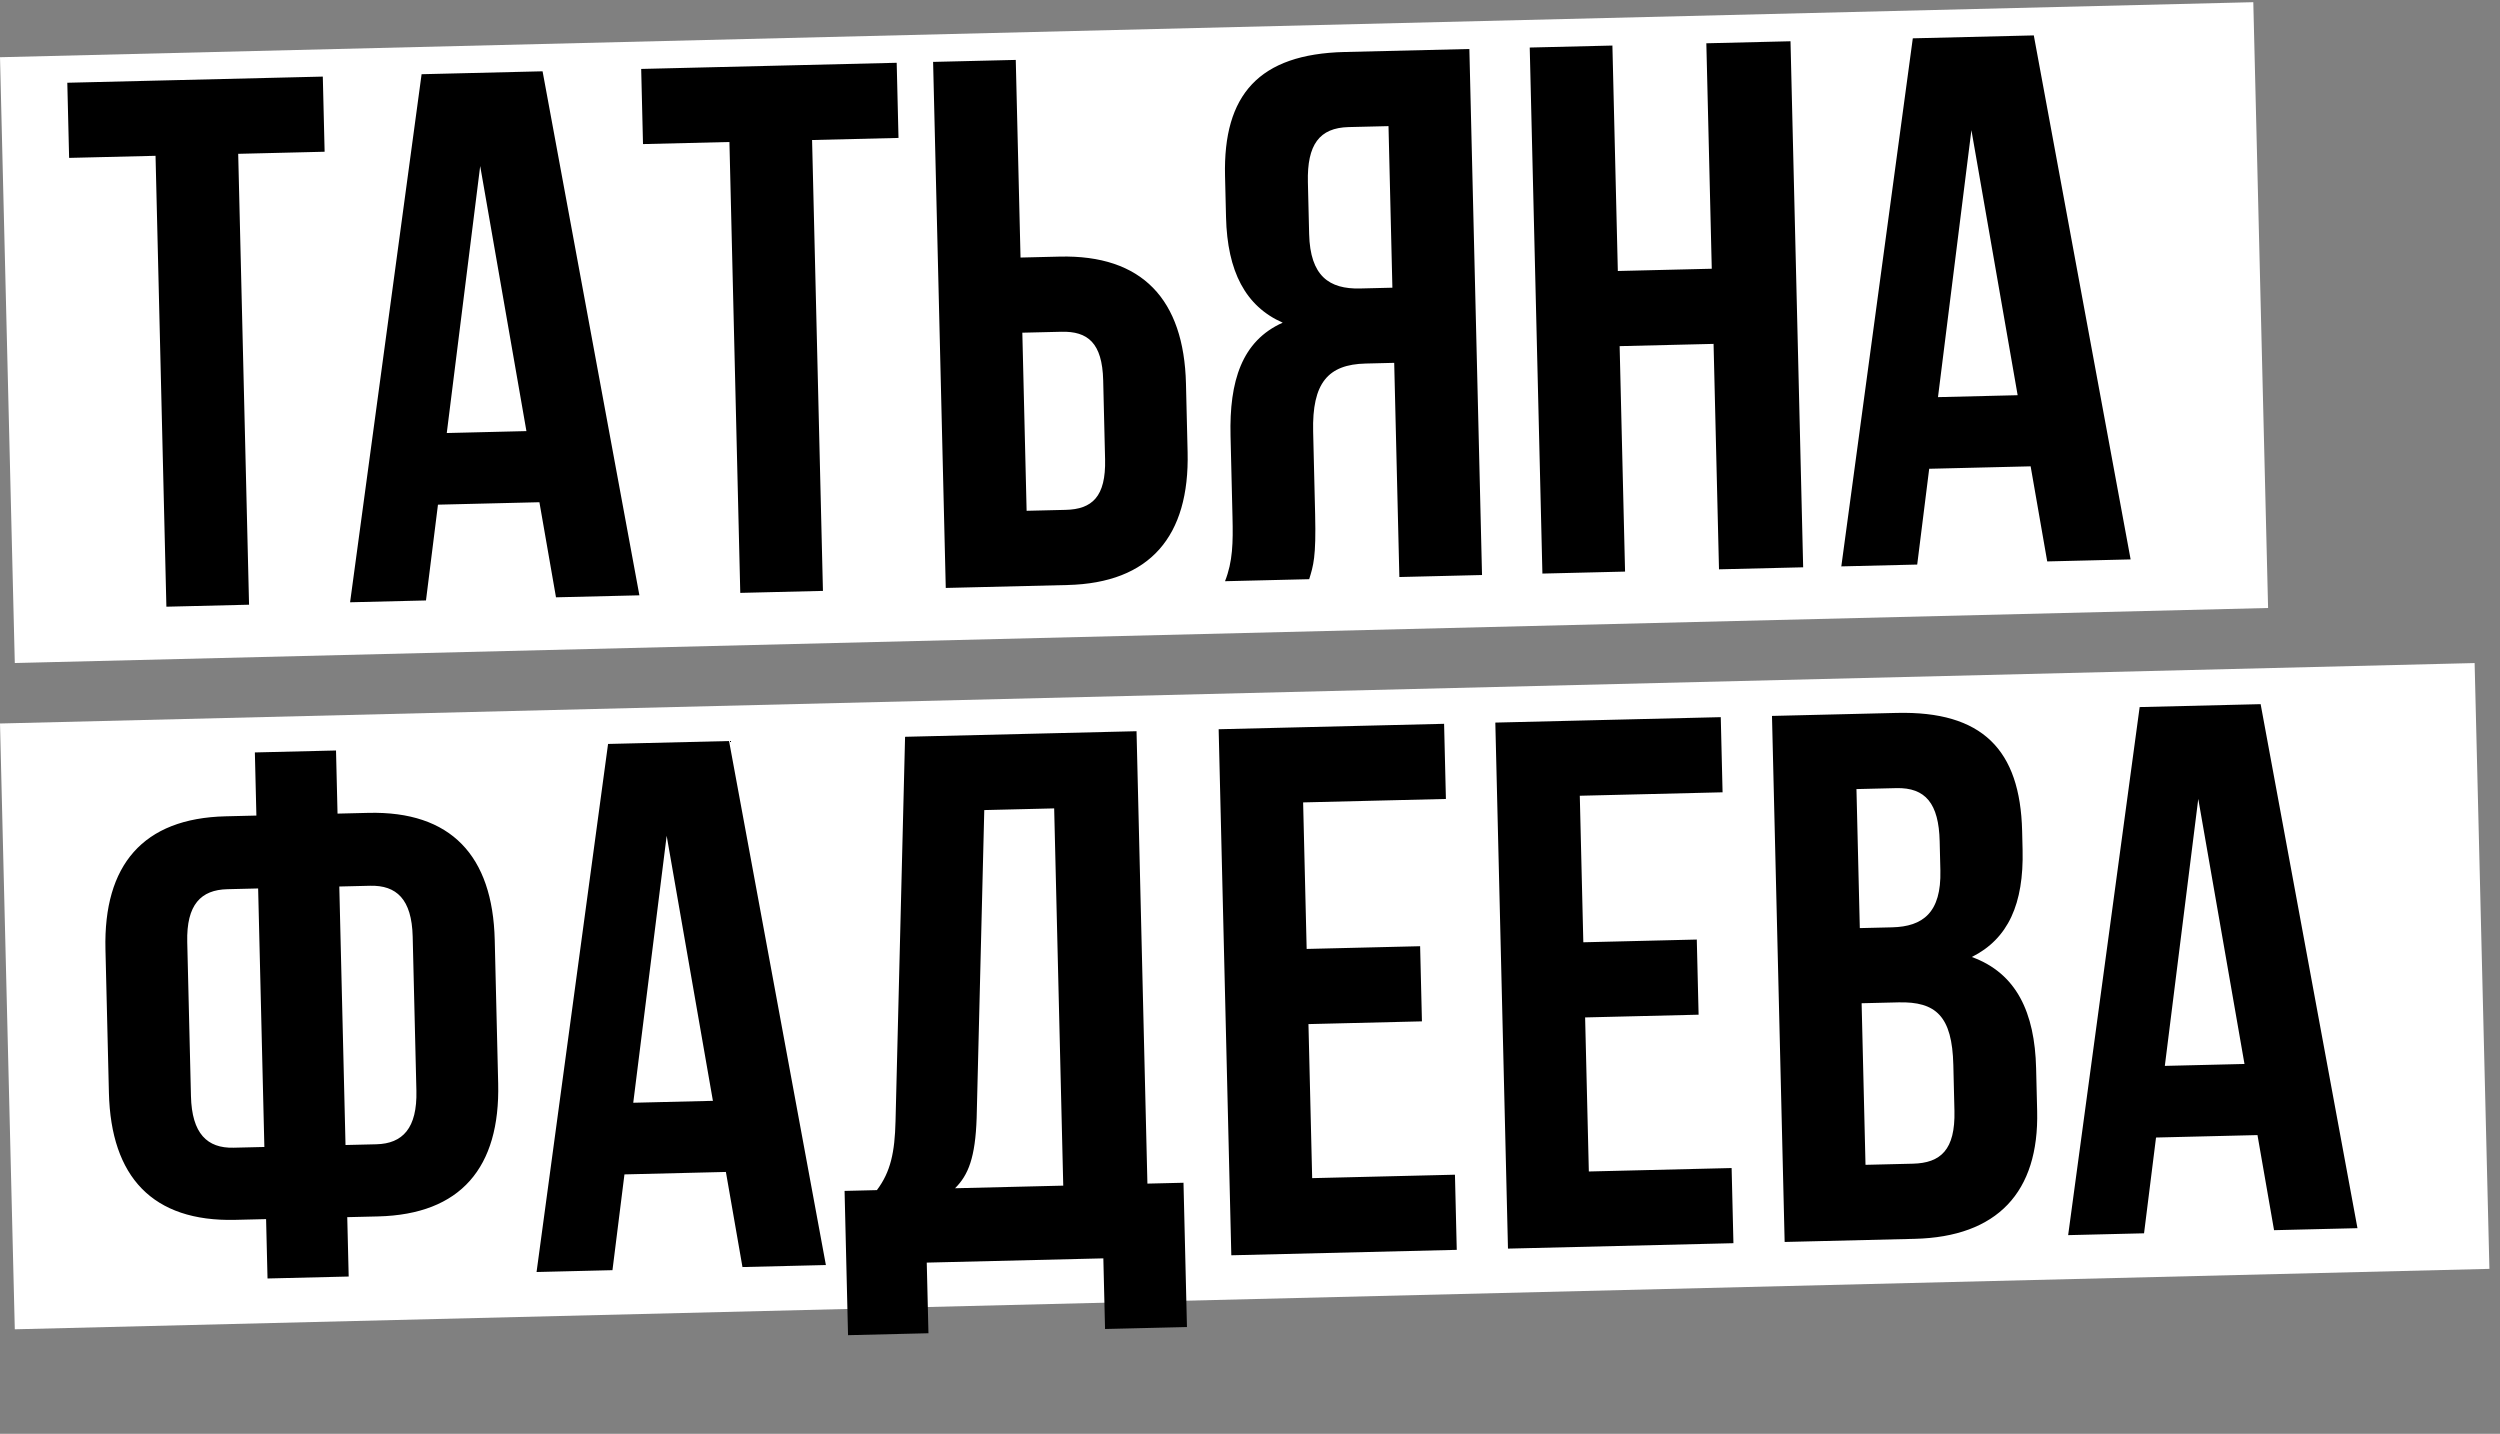
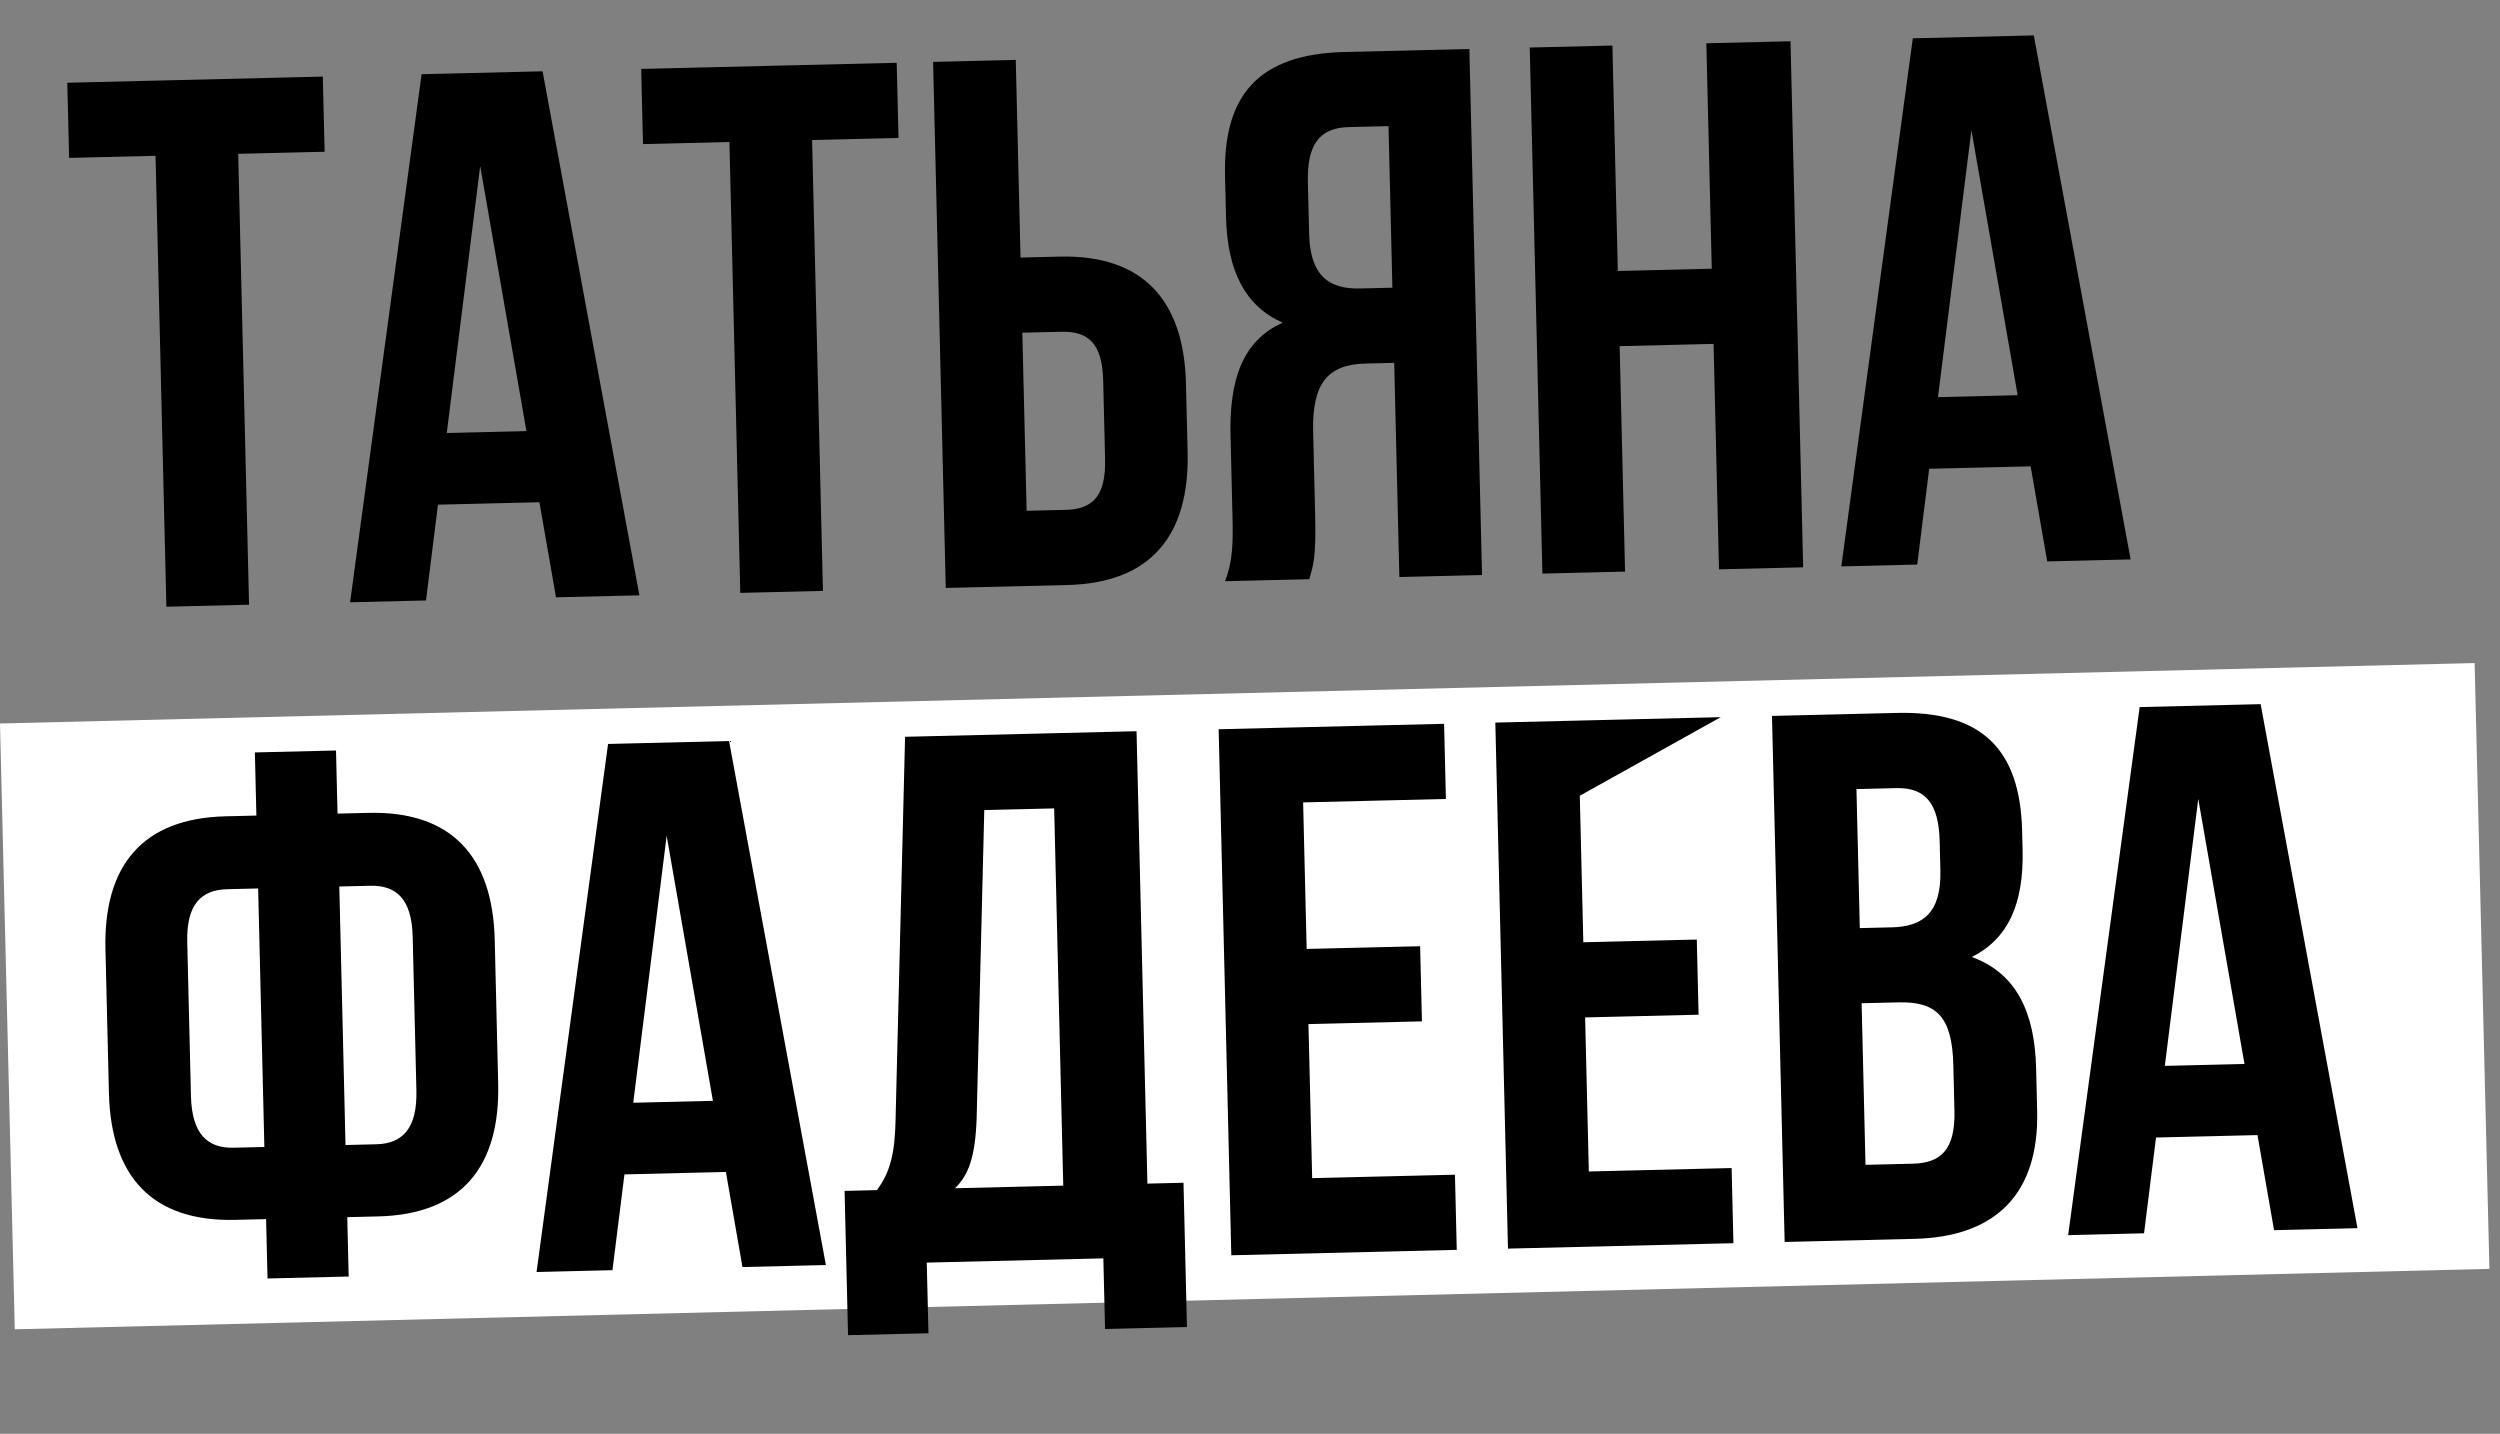
<svg xmlns="http://www.w3.org/2000/svg" width="204" height="117" viewBox="0 0 204 117" fill="none">
  <rect x="0" y="0" width="204" height="117" fill="#808080" stroke="none" />
-   <rect y="4.669" width="183.924" height="49.448" transform="rotate(-1.399 0 4.669)" fill="white" />
  <rect y="59.037" width="201.989" height="49.448" transform="rotate(-1.399 0 59.037)" fill="white" />
-   <path d="M5.64 12.884L5.492 6.752L26.341 6.25L26.489 12.382L19.437 12.552L20.323 49.344L13.577 49.507L12.692 12.714L5.64 12.884ZM44.274 5.818L52.175 48.578L45.369 48.741L44.016 40.982L35.738 41.181L34.76 48.997L28.567 49.146L34.402 6.056L44.274 5.818ZM39.184 13.549L36.456 35.335L42.956 35.178L39.184 13.549ZM52.469 11.757L52.321 5.625L73.17 5.123L73.318 11.255L66.266 11.425L67.152 48.217L60.406 48.379L59.521 11.587L52.469 11.757ZM87.108 47.737L77.174 47.976L76.141 5.051L82.886 4.889L83.275 21.016L86.463 20.939C93.209 20.777 96.61 24.438 96.775 31.306L96.909 36.886C97.075 43.754 93.854 47.574 87.108 47.737ZM83.772 41.681L86.961 41.605C89.107 41.553 90.248 40.544 90.175 37.478L90.02 31.039C89.946 27.973 88.757 27.02 86.611 27.072L83.422 27.148L83.772 41.681ZM106.829 47.262L99.961 47.427C100.597 45.817 100.622 44.282 100.572 42.197L100.412 35.575C100.304 31.098 101.33 27.822 104.669 26.33C101.63 24.992 100.15 22.144 100.044 17.729L99.963 14.356C99.803 7.733 102.73 4.411 109.72 4.243L119.9 3.998L120.933 46.922L114.188 47.085L113.767 29.608L111.437 29.665C108.371 29.738 107.057 31.242 107.153 35.228L107.315 41.974C107.4 45.469 107.171 46.149 106.829 47.262ZM113.302 10.292L110.052 10.37C107.661 10.428 106.651 11.802 106.724 14.868L106.826 19.099C106.909 22.533 108.468 23.6 110.983 23.54L113.619 23.476L113.302 10.292ZM132.162 28.245L132.605 46.642L125.86 46.804L124.826 3.879L131.572 3.717L132.015 22.113L139.68 21.929L139.237 3.532L146.105 3.367L147.138 46.292L140.27 46.457L139.827 28.061L132.162 28.245ZM165.958 2.889L173.859 45.648L167.053 45.812L165.7 38.053L157.422 38.252L156.444 46.068L150.251 46.217L156.085 3.127L165.958 2.889ZM160.867 10.62L158.14 32.406L164.64 32.249L160.867 10.62ZM21.83 104.324L21.713 99.48L19.199 99.54C12.454 99.703 9.053 96.042 8.887 89.174L8.605 77.461C8.44 70.593 11.661 66.773 18.407 66.611L20.921 66.55L20.797 61.399L27.419 61.24L27.543 66.391L30.058 66.33C36.803 66.168 40.204 69.829 40.37 76.697L40.651 88.409C40.817 95.277 37.596 99.097 30.85 99.26L28.336 99.32L28.453 104.165L21.83 104.324ZM30.201 72.278L27.687 72.339L28.194 93.433L30.709 93.373C32.855 93.321 34.052 92.065 33.978 88.999L33.675 76.428C33.602 73.362 32.347 72.227 30.201 72.278ZM21.572 93.593L21.064 72.498L18.55 72.559C16.404 72.611 15.205 73.805 15.279 76.871L15.582 89.442C15.655 92.508 16.911 93.705 19.058 93.653L21.572 93.593ZM59.491 60.468L67.392 103.227L60.585 103.391L59.233 95.631L50.955 95.831L49.977 103.646L43.783 103.796L49.618 60.706L59.491 60.468ZM54.4 68.199L51.673 89.984L58.173 89.828L54.4 68.199ZM96.856 108.286L90.172 108.446L90.033 102.682L75.623 103.029L75.762 108.793L69.2 108.951L68.917 97.178L71.554 97.114C72.683 95.614 73.013 94.011 73.075 91.494L73.854 60.122L92.741 59.667L93.629 96.583L96.573 96.512L96.856 108.286ZM80.317 66.102L79.695 91.212C79.589 94.466 79.01 95.892 77.931 96.961L86.761 96.748L86.02 65.965L80.317 66.102ZM106.335 65.476L106.623 77.433L115.882 77.211L116.03 83.343L106.77 83.566L107.073 96.136L118.724 95.856L118.871 101.988L100.475 102.431L99.442 59.506L117.838 59.063L117.986 65.195L106.335 65.476ZM128.911 64.933L129.199 76.89L138.458 76.667L138.606 82.799L129.346 83.022L129.649 95.593L141.3 95.312L141.448 101.445L123.051 101.887L122.018 58.963L140.414 58.52L140.562 64.652L128.911 64.933ZM154.774 58.174C161.764 58.006 164.847 61.184 165.006 67.806L165.043 69.339C165.15 73.754 163.868 76.608 160.898 78.091C164.55 79.414 166.038 82.63 166.147 87.168L166.232 90.663C166.391 97.285 162.981 100.926 156.236 101.089L145.627 101.344L144.594 58.419L154.774 58.174ZM154.913 81.793L151.908 81.865L152.225 95.05L156.088 94.957C158.357 94.902 159.559 93.83 159.482 90.641L159.392 86.901C159.296 82.915 157.979 81.719 154.913 81.793ZM154.737 64.311L151.487 64.389L151.76 75.733L154.397 75.67C156.911 75.609 158.418 74.469 158.335 71.035L158.277 68.643C158.204 65.577 157.129 64.253 154.737 64.311ZM184.468 57.459L192.369 100.219L185.563 100.383L184.21 92.623L175.932 92.822L174.954 100.638L168.761 100.787L174.596 57.697L184.468 57.459ZM179.378 65.19L176.65 86.976L183.15 86.82L179.378 65.19Z" fill="black" />
+   <path d="M5.64 12.884L5.492 6.752L26.341 6.25L26.489 12.382L19.437 12.552L20.323 49.344L13.577 49.507L12.692 12.714L5.64 12.884ZM44.274 5.818L52.175 48.578L45.369 48.741L44.016 40.982L35.738 41.181L34.76 48.997L28.567 49.146L34.402 6.056L44.274 5.818ZM39.184 13.549L36.456 35.335L42.956 35.178L39.184 13.549ZM52.469 11.757L52.321 5.625L73.17 5.123L73.318 11.255L66.266 11.425L67.152 48.217L60.406 48.379L59.521 11.587L52.469 11.757ZM87.108 47.737L77.174 47.976L76.141 5.051L82.886 4.889L83.275 21.016L86.463 20.939C93.209 20.777 96.61 24.438 96.775 31.306L96.909 36.886C97.075 43.754 93.854 47.574 87.108 47.737ZM83.772 41.681L86.961 41.605C89.107 41.553 90.248 40.544 90.175 37.478L90.02 31.039C89.946 27.973 88.757 27.02 86.611 27.072L83.422 27.148L83.772 41.681ZM106.829 47.262L99.961 47.427C100.597 45.817 100.622 44.282 100.572 42.197L100.412 35.575C100.304 31.098 101.33 27.822 104.669 26.33C101.63 24.992 100.15 22.144 100.044 17.729L99.963 14.356C99.803 7.733 102.73 4.411 109.72 4.243L119.9 3.998L120.933 46.922L114.188 47.085L113.767 29.608L111.437 29.665C108.371 29.738 107.057 31.242 107.153 35.228L107.315 41.974C107.4 45.469 107.171 46.149 106.829 47.262ZM113.302 10.292L110.052 10.37C107.661 10.428 106.651 11.802 106.724 14.868L106.826 19.099C106.909 22.533 108.468 23.6 110.983 23.54L113.619 23.476L113.302 10.292ZM132.162 28.245L132.605 46.642L125.86 46.804L124.826 3.879L131.572 3.717L132.015 22.113L139.68 21.929L139.237 3.532L146.105 3.367L147.138 46.292L140.27 46.457L139.827 28.061L132.162 28.245ZM165.958 2.889L173.859 45.648L167.053 45.812L165.7 38.053L157.422 38.252L156.444 46.068L150.251 46.217L156.085 3.127L165.958 2.889ZM160.867 10.62L158.14 32.406L164.64 32.249L160.867 10.62ZM21.83 104.324L21.713 99.48L19.199 99.54C12.454 99.703 9.053 96.042 8.887 89.174L8.605 77.461C8.44 70.593 11.661 66.773 18.407 66.611L20.921 66.55L20.797 61.399L27.419 61.24L27.543 66.391L30.058 66.33C36.803 66.168 40.204 69.829 40.37 76.697L40.651 88.409C40.817 95.277 37.596 99.097 30.85 99.26L28.336 99.32L28.453 104.165L21.83 104.324ZM30.201 72.278L27.687 72.339L28.194 93.433L30.709 93.373C32.855 93.321 34.052 92.065 33.978 88.999L33.675 76.428C33.602 73.362 32.347 72.227 30.201 72.278ZM21.572 93.593L21.064 72.498L18.55 72.559C16.404 72.611 15.205 73.805 15.279 76.871L15.582 89.442C15.655 92.508 16.911 93.705 19.058 93.653L21.572 93.593ZM59.491 60.468L67.392 103.227L60.585 103.391L59.233 95.631L50.955 95.831L49.977 103.646L43.783 103.796L49.618 60.706L59.491 60.468ZM54.4 68.199L51.673 89.984L58.173 89.828L54.4 68.199ZM96.856 108.286L90.172 108.446L90.033 102.682L75.623 103.029L75.762 108.793L69.2 108.951L68.917 97.178L71.554 97.114C72.683 95.614 73.013 94.011 73.075 91.494L73.854 60.122L92.741 59.667L93.629 96.583L96.573 96.512L96.856 108.286ZM80.317 66.102L79.695 91.212C79.589 94.466 79.01 95.892 77.931 96.961L86.761 96.748L86.02 65.965L80.317 66.102ZM106.335 65.476L106.623 77.433L115.882 77.211L116.03 83.343L106.77 83.566L107.073 96.136L118.724 95.856L118.871 101.988L100.475 102.431L99.442 59.506L117.838 59.063L117.986 65.195L106.335 65.476ZM128.911 64.933L129.199 76.89L138.458 76.667L138.606 82.799L129.346 83.022L129.649 95.593L141.3 95.312L141.448 101.445L123.051 101.887L122.018 58.963L140.414 58.52L128.911 64.933ZM154.774 58.174C161.764 58.006 164.847 61.184 165.006 67.806L165.043 69.339C165.15 73.754 163.868 76.608 160.898 78.091C164.55 79.414 166.038 82.63 166.147 87.168L166.232 90.663C166.391 97.285 162.981 100.926 156.236 101.089L145.627 101.344L144.594 58.419L154.774 58.174ZM154.913 81.793L151.908 81.865L152.225 95.05L156.088 94.957C158.357 94.902 159.559 93.83 159.482 90.641L159.392 86.901C159.296 82.915 157.979 81.719 154.913 81.793ZM154.737 64.311L151.487 64.389L151.76 75.733L154.397 75.67C156.911 75.609 158.418 74.469 158.335 71.035L158.277 68.643C158.204 65.577 157.129 64.253 154.737 64.311ZM184.468 57.459L192.369 100.219L185.563 100.383L184.21 92.623L175.932 92.822L174.954 100.638L168.761 100.787L174.596 57.697L184.468 57.459ZM179.378 65.19L176.65 86.976L183.15 86.82L179.378 65.19Z" fill="black" />
</svg>